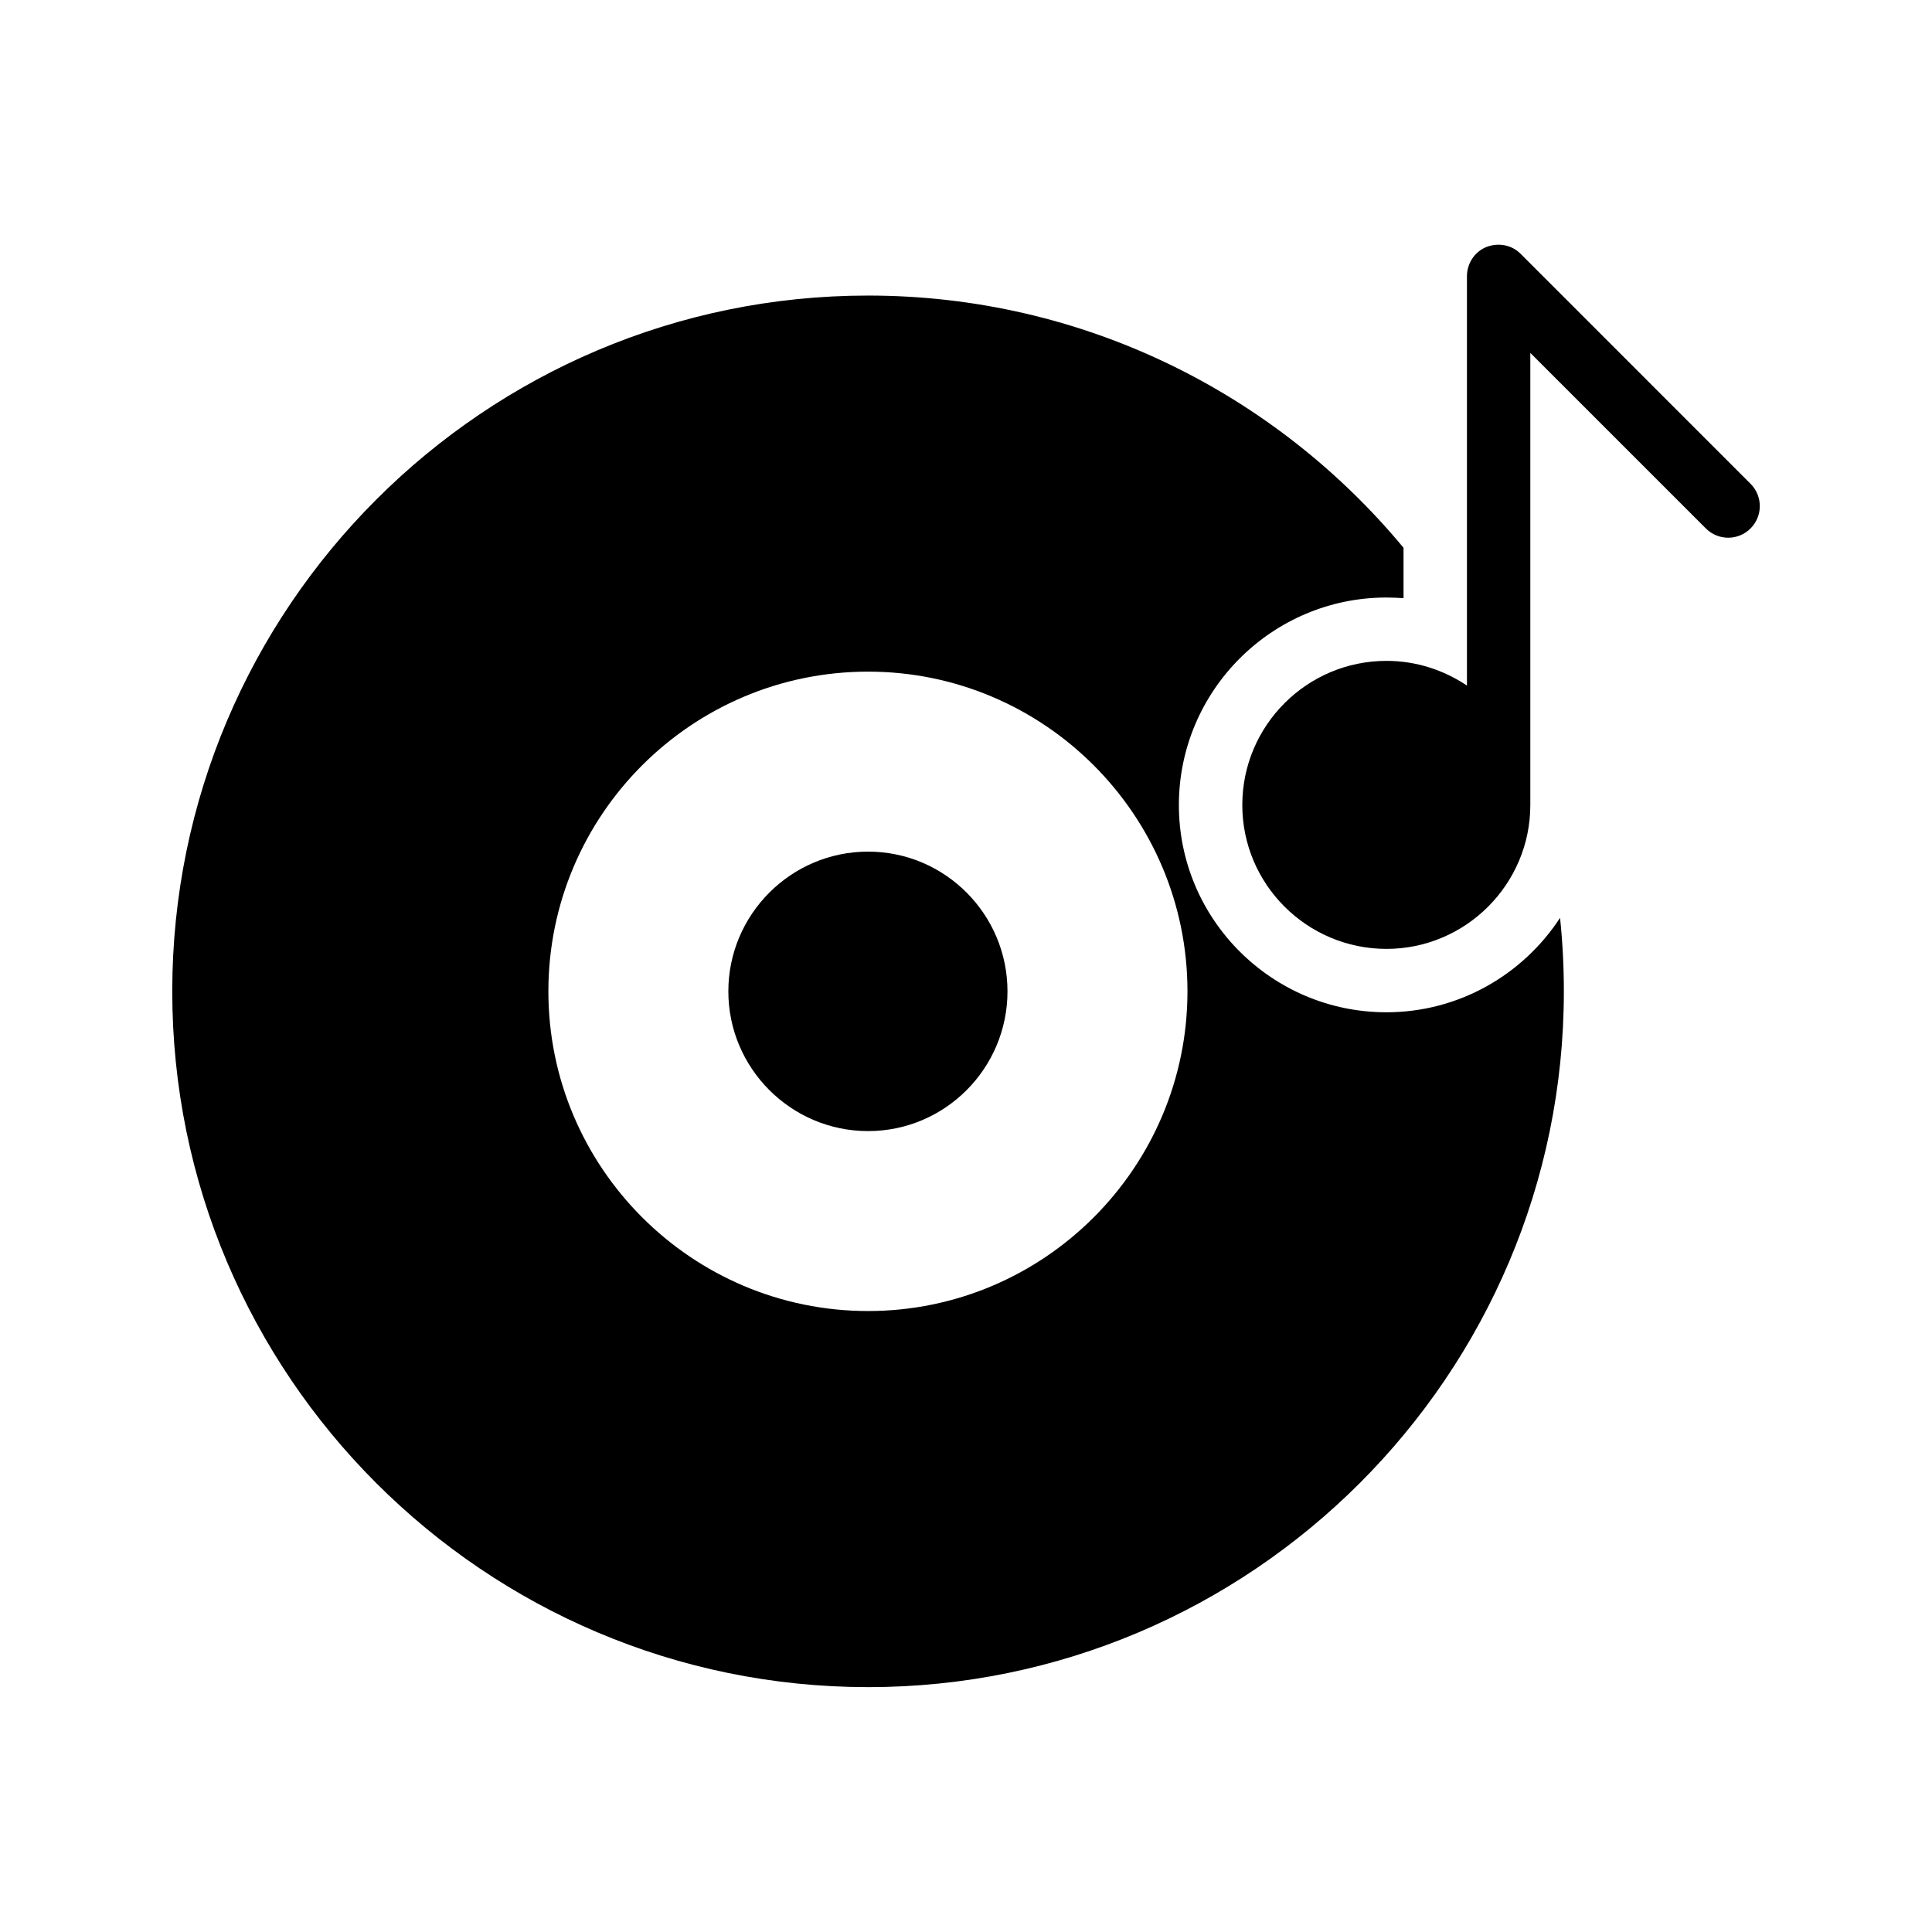
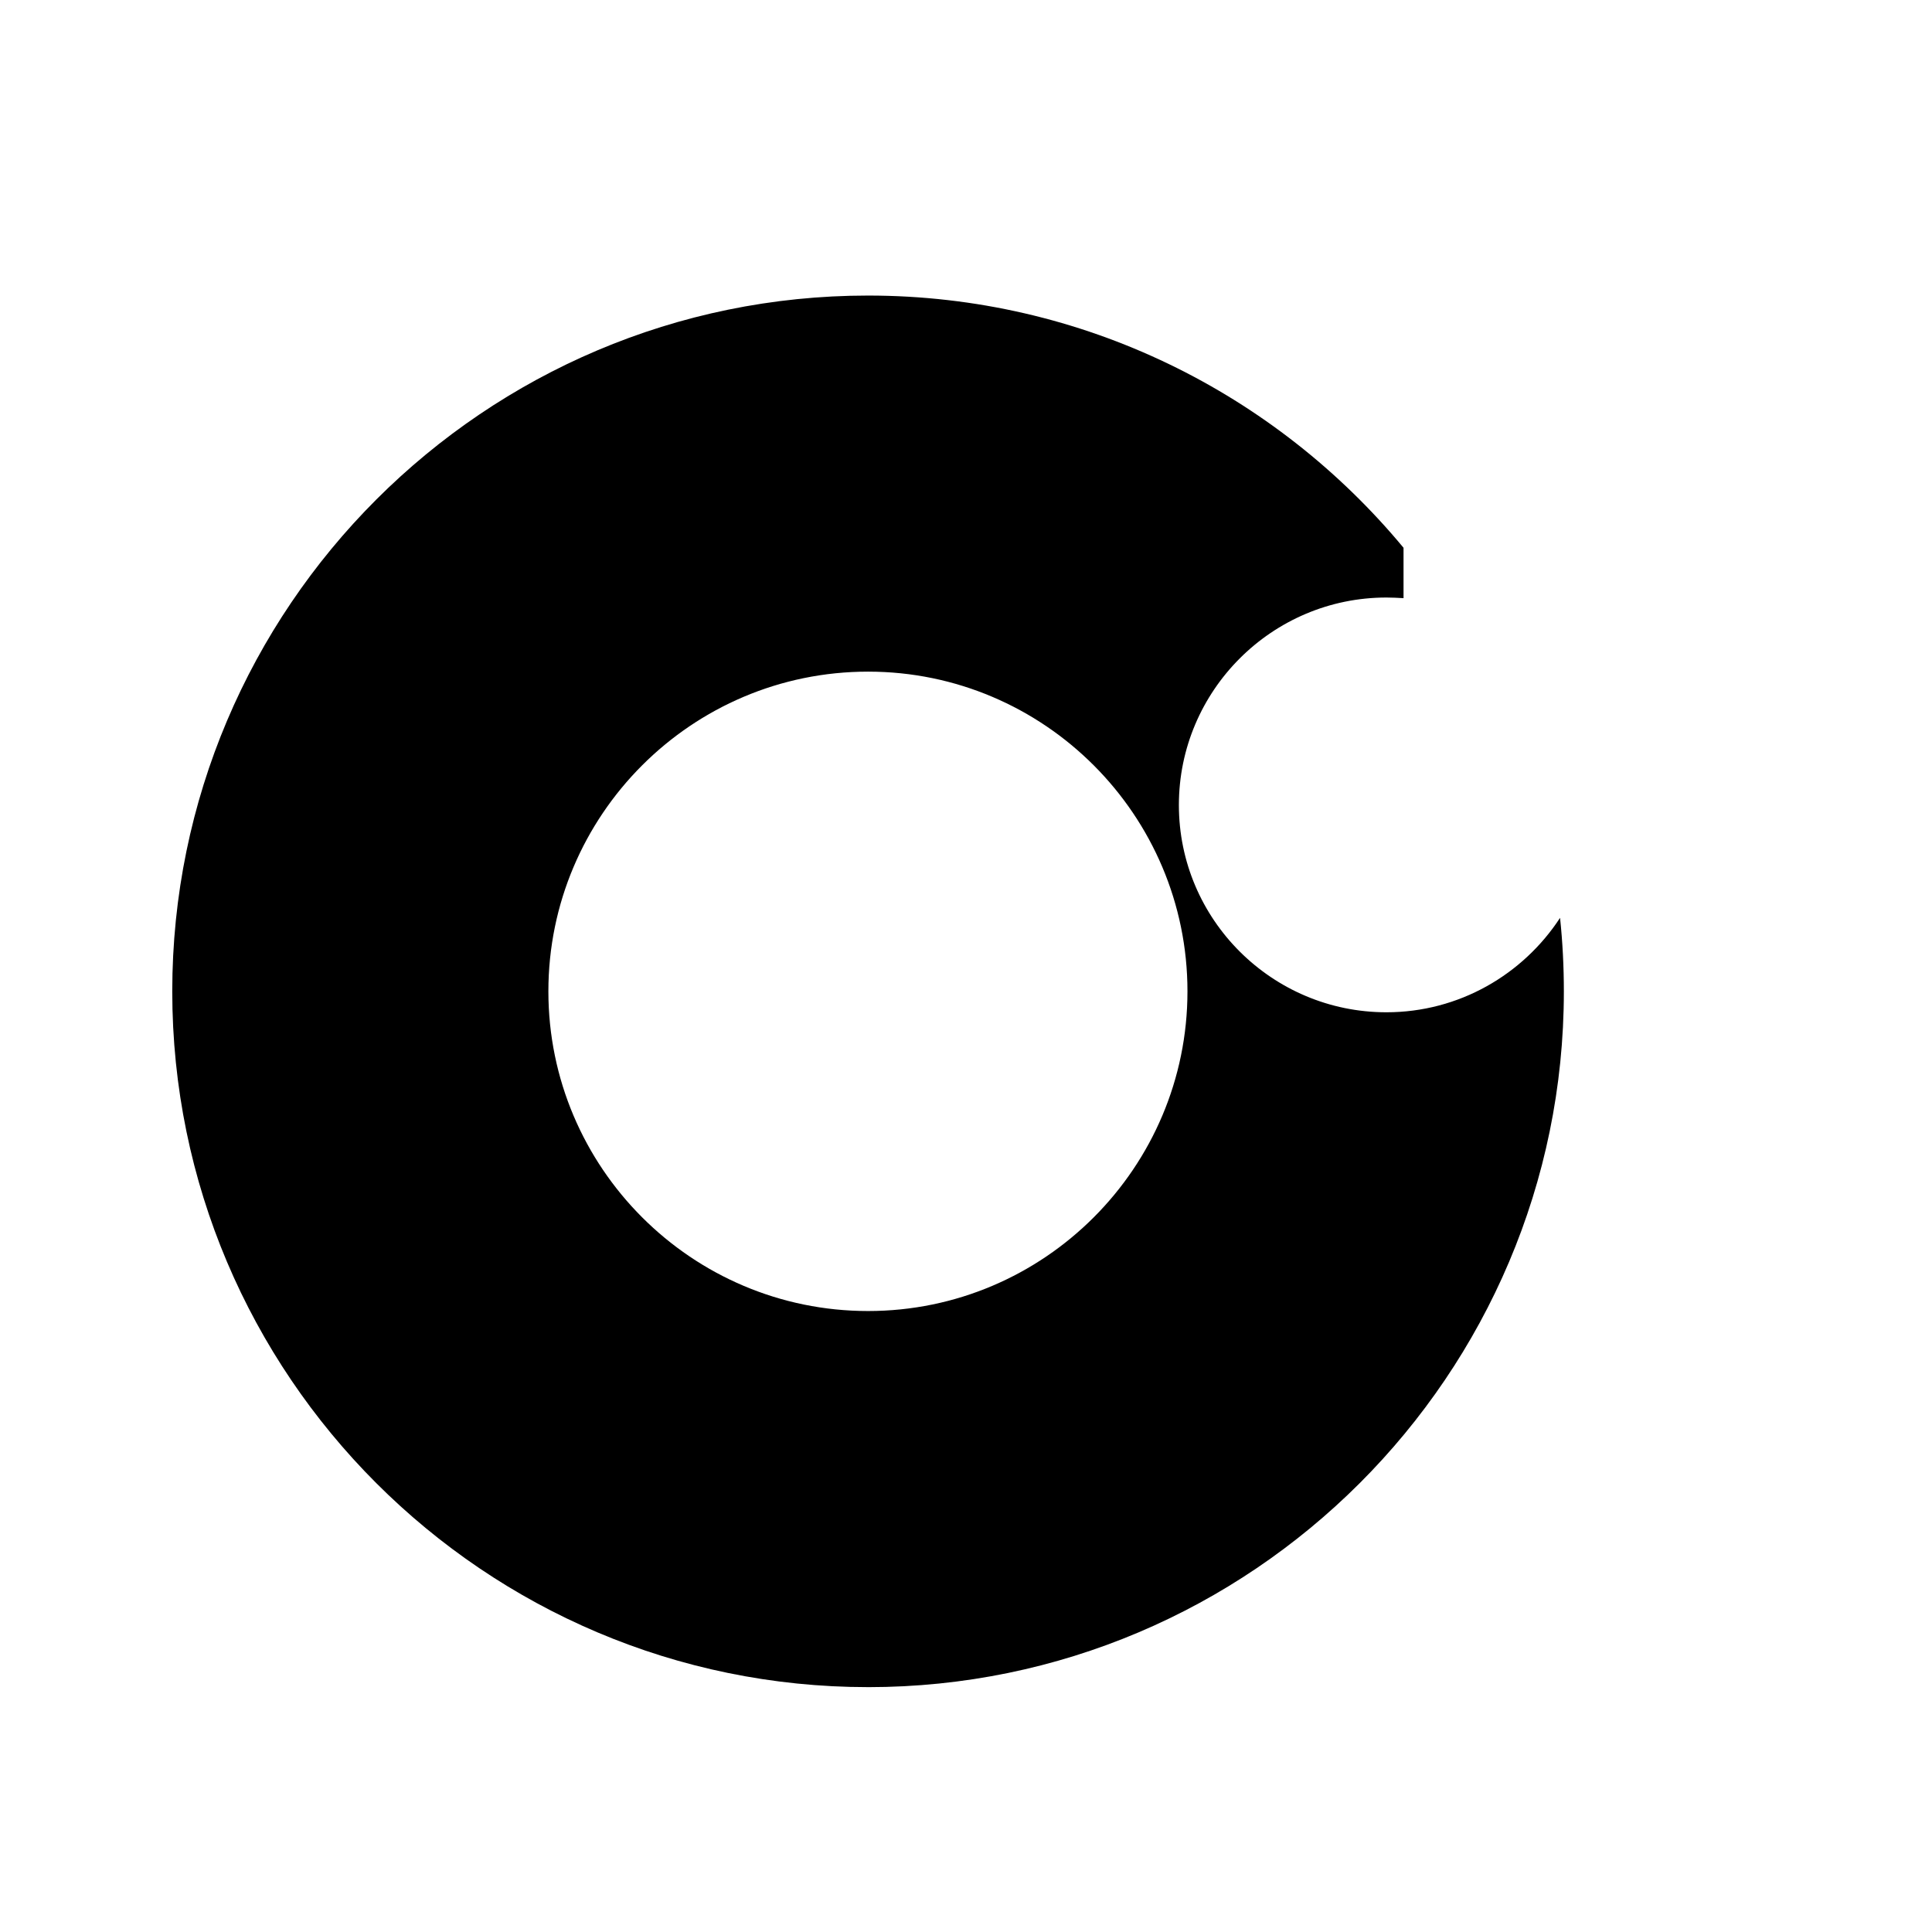
<svg xmlns="http://www.w3.org/2000/svg" fill="#000000" width="800px" height="800px" version="1.1" viewBox="144 144 512 512">
  <g>
    <path d="m374.05 591.11c101.6 0 184.39-82.707 184.39-184.39 0-6.551-0.336-13.098-1.008-19.48-9.824 15.031-26.785 25.023-46.016 25.023-30.312 0-55-24.602-55-54.914s24.688-55 55-55c1.512 0 3.023 0.082 4.535 0.168v-13.352c-33.84-40.809-84.891-66.84-141.91-66.84-101.68 0-184.39 82.711-184.39 184.39 0 101.69 82.711 184.39 184.39 184.39zm0-269.12c46.688 0 84.641 38.039 84.641 84.723 0 46.688-37.953 84.723-84.641 84.723-46.77 0-84.723-38.039-84.723-84.723s37.953-84.723 84.723-84.723z" />
-     <path d="m374.05 443.75c20.402 0 36.945-16.625 36.945-37.031 0-20.402-16.543-37.031-36.945-37.031-20.402 0-37.031 16.625-37.031 37.031 0.004 20.406 16.629 37.031 37.031 37.031z" />
-     <path d="m547.03 211.32c-2.352-2.434-5.961-3.106-9.152-1.848-3.106 1.258-5.121 4.367-5.121 7.727v108.49c-6.129-4.113-13.434-6.551-21.328-6.551-21.074 0-38.207 17.129-38.207 38.207 0 20.992 17.129 38.121 38.207 38.121 20.992 0 38.121-17.129 38.121-38.121v-119.82l46.52 46.52c3.273 3.273 8.566 3.273 11.84 0 3.273-3.273 3.273-8.566 0-11.84z" />
  </g>
</svg>